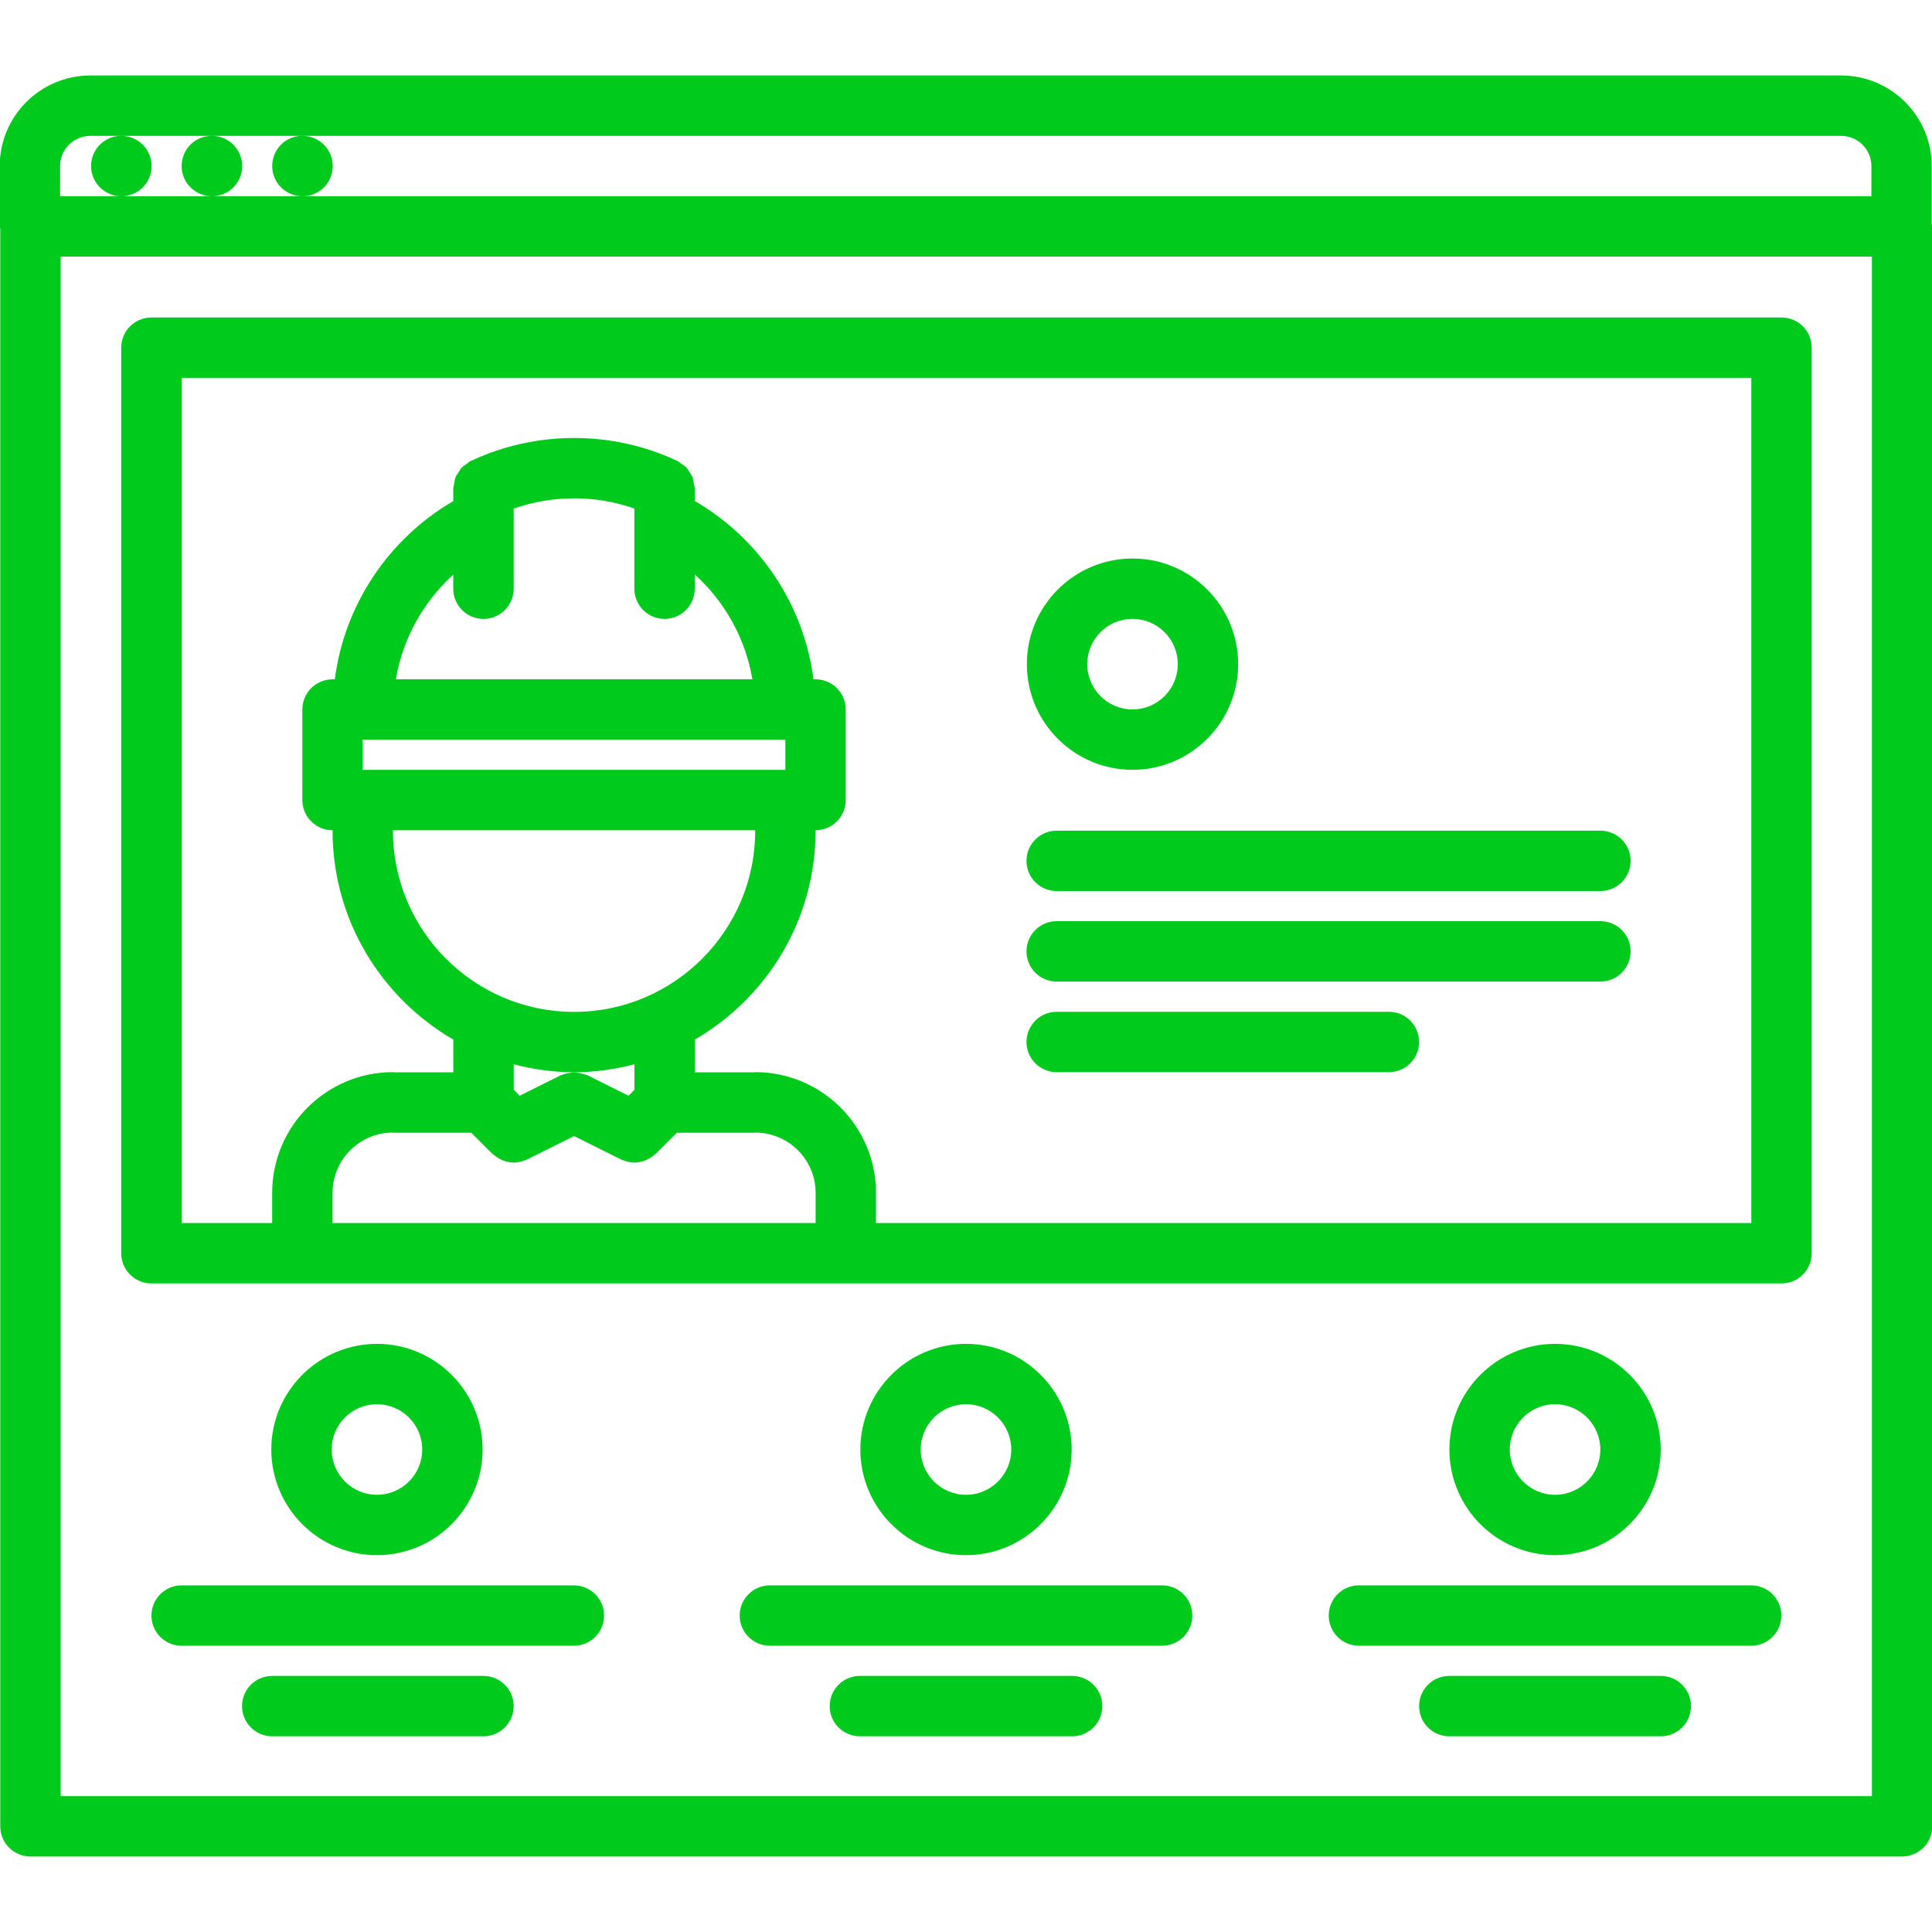
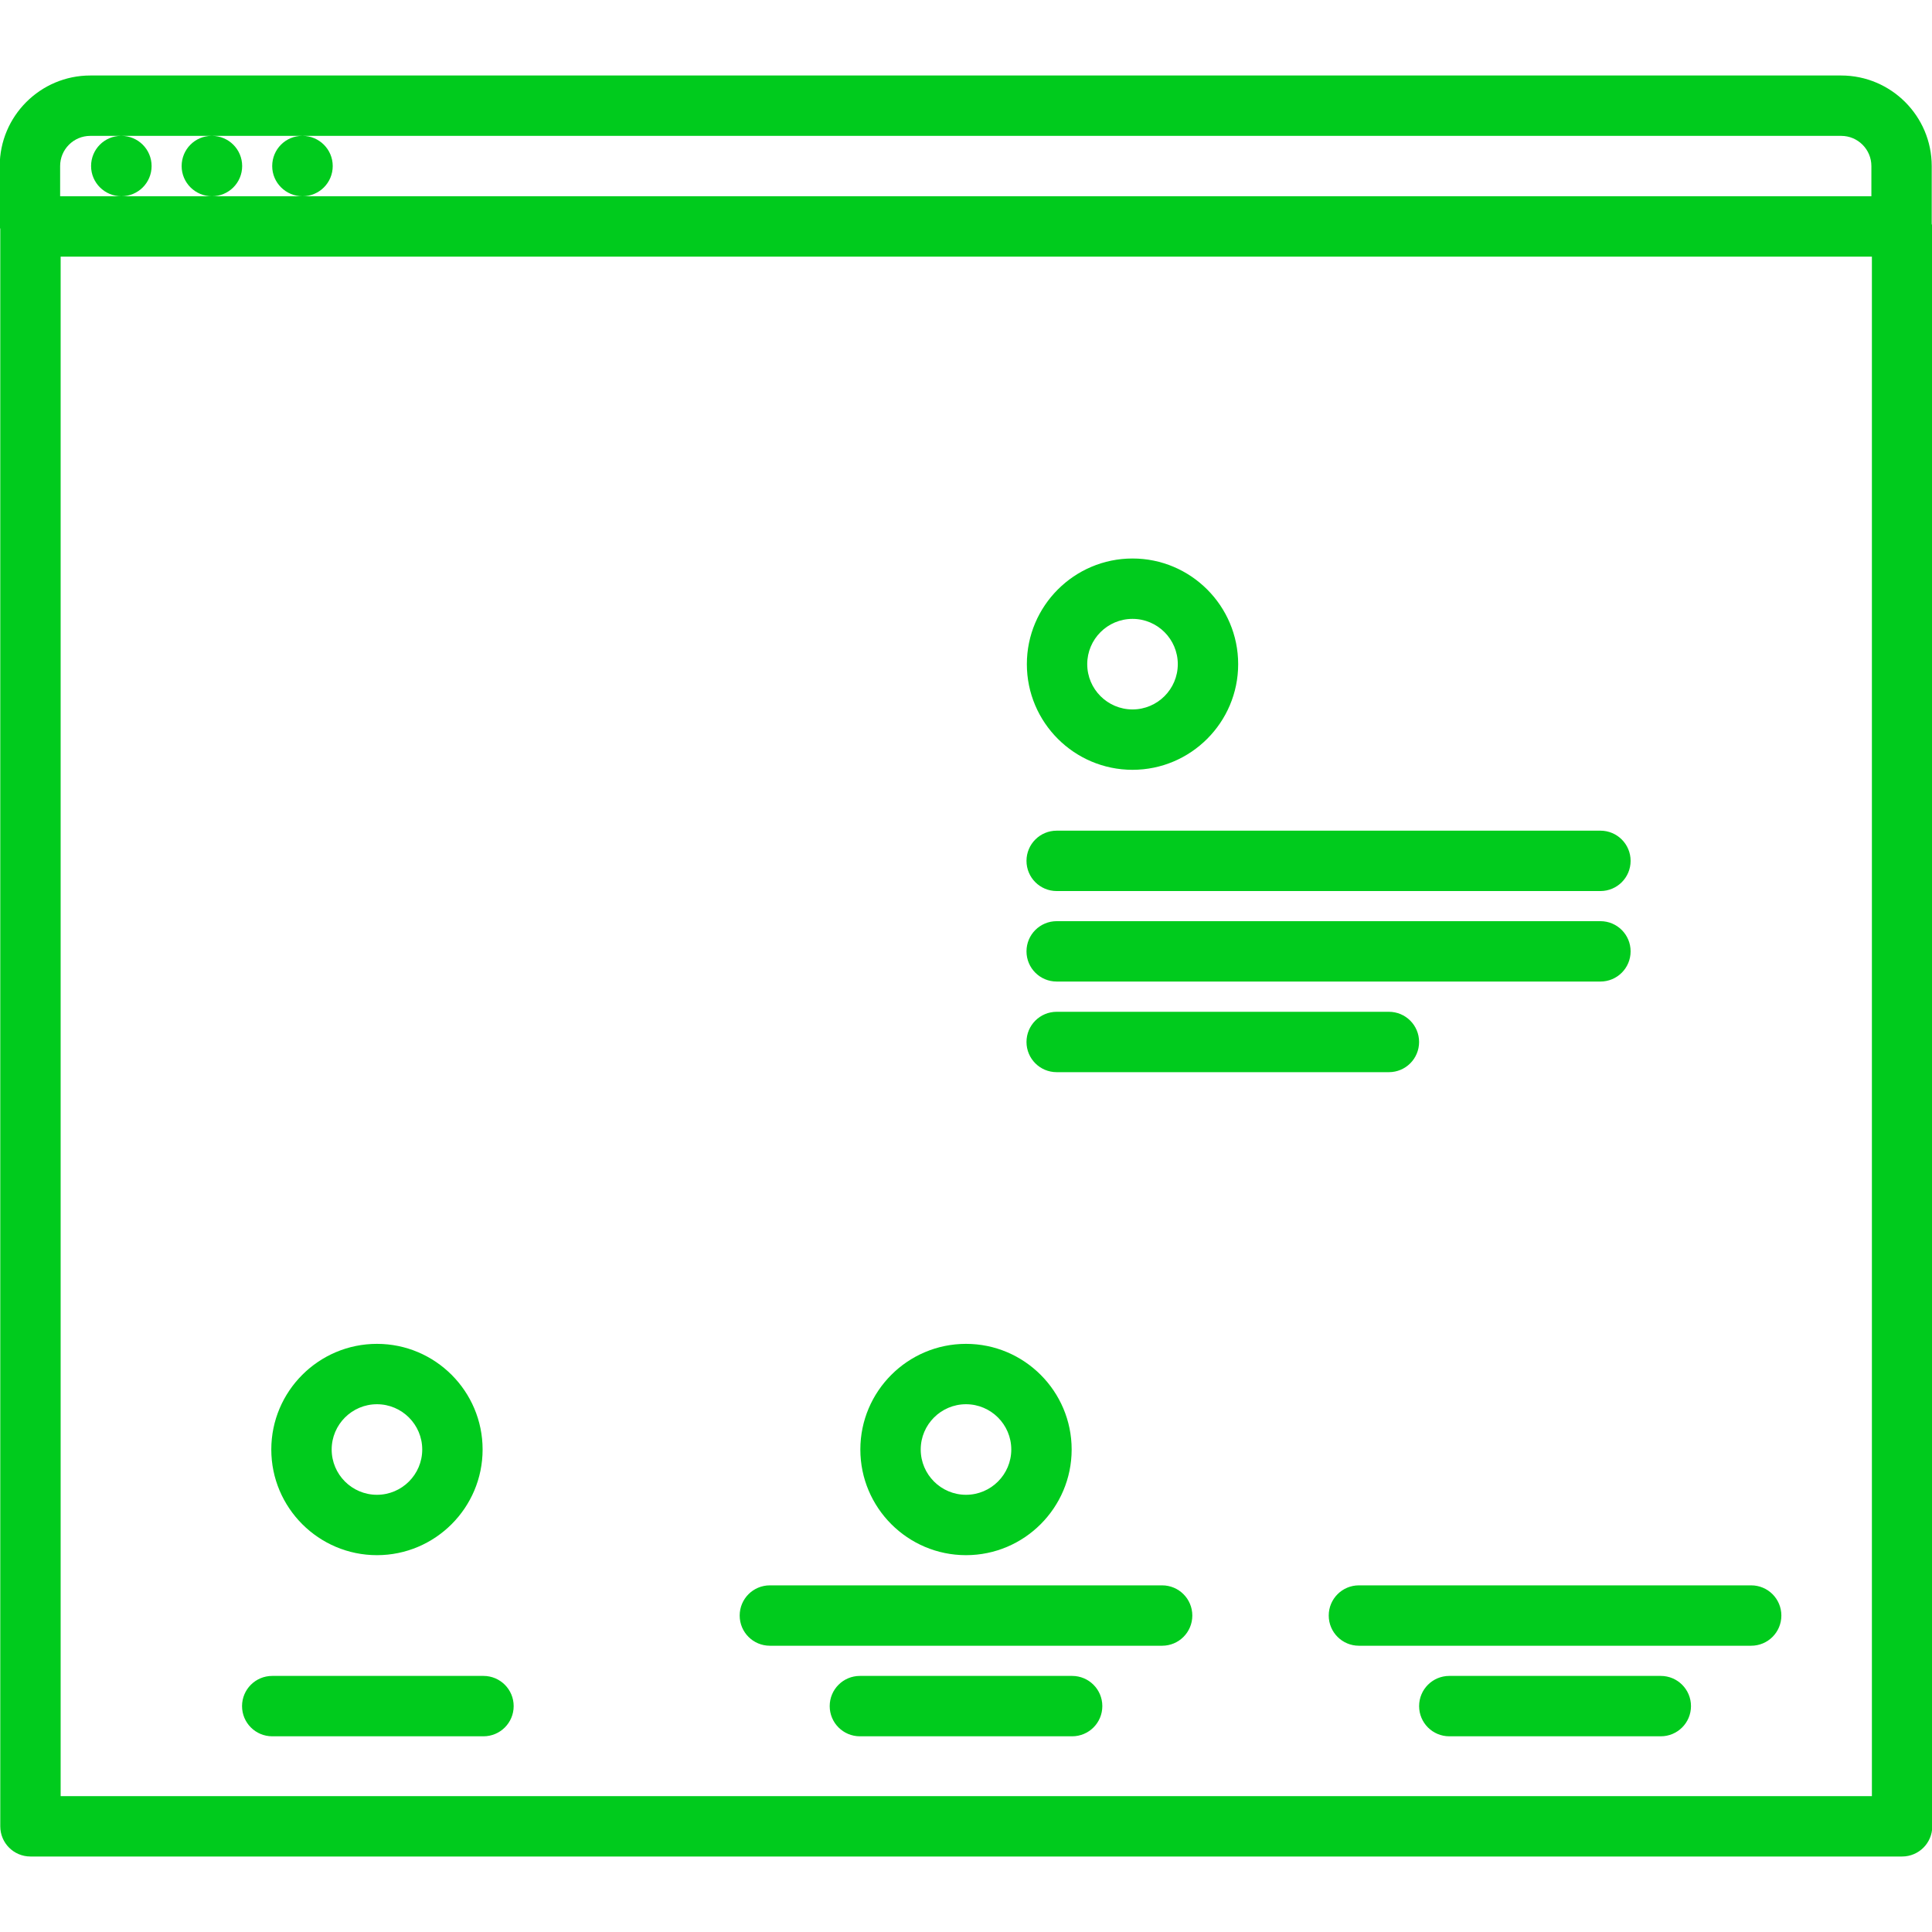
<svg xmlns="http://www.w3.org/2000/svg" version="1.1" width="512" height="512" x="0" y="0" viewBox="0 0 64 64" style="enable-background:new 0 0 512 512" xml:space="preserve" class="">
  <g>
    <path d="m63.991 7.414v-1.913c0-1.654-1.346-3-3-3h-58c-1.654 0-3 1.346-3 3v2c0 .031.015.057.018.087v52.911c0 .553.447 1 1 1h62c.553 0 1-.447 1-1v-52.998c0-.031-.015-.057-.018-.087zm-61-2.913h1.02c-.552 0-.994.447-.994 1s.452 1 1.005 1c.552 0 1-.447 1-1s-.448-1-1-1h2.989c-.552 0-.994.447-.994 1s.452 1 1.005 1c.552 0 1-.447 1-1s-.448-1-1-1h2.989c-.552 0-.994.447-.994 1s.452 1 1.005 1c.552 0 1-.447 1-1s-.448-1-1-1h50.97c.552 0 1 .448 1 1v1h-51.97-3-3-2.03v-1c-.001-.552.447-1 .999-1zm59.018 54.998h-60v-50.998h60z" fill="#00cb1d" data-original="#000000" style="" class="" />
-     <path d="m5.016 42.515h53.999c.553 0 1-.447 1-1v-29.998c0-.553-.447-1-1-1h-53.999c-.553 0-1 .447-1 1v29.998c0 .552.447 1 1 1zm6-3.001c0-1.095.887-1.985 1.98-1.996.007 0 .013.004.02.004h2.594l.701.7c.012.011.026.015.038.025.075.067.157.122.247.164.03.014.058.027.088.038.106.037.217.063.33.064h.003.001c.111 0 .225-.025.334-.065.022-.008.043-.014.064-.023.016-.007.031-.009.047-.017l1.554-.775 1.554.775c.016.008.031.01.047.017.021.01.042.016.064.023.109.04.223.065.334.065h.001.003c.113-.001.224-.027.33-.064.03-.011.058-.024.088-.038.09-.042.172-.097.247-.164.012-.011.026-.015.038-.025l.701-.7h2.594c.007 0 .013-.004.02-.004 1.094.011 1.98.901 1.98 1.996v1.001h-16.002zm5-19.012c.553 0 1-.447 1-1v-2.654c1.286-.453 2.711-.454 3.998-.002v2.656c0 .553.447 1 1 1s1-.447 1-1v-.471c1.005.903 1.681 2.131 1.911 3.472h-11.813c.229-1.338.902-2.563 1.903-3.465v.464c.001.553.448 1 1.001 1zm-4 5.001v-1h14v1zm1.001 2h12v.015.001.001c0 3.309-2.691 6-6 6s-6-2.691-6-6zm6 8.017c.691 0 1.359-.098 2-.264v.845l-.197.197-1.356-.677c-.021-.01-.042-.009-.063-.017-.066-.028-.134-.043-.204-.056-.062-.012-.119-.024-.18-.023-.061-.001-.118.012-.18.023-.07.013-.138.027-.203.055-.021.009-.043.008-.063.018l-1.356.677-.197-.197v-.845c.639.166 1.307.264 1.999.264zm-13.001-23.003h51.999v27.998h-28.997v-1.001c0-2.204-1.794-3.998-4-3.998-.01 0-.019.006-.029.006h-1.972v-1.084c2.387-1.386 3.999-3.963 4-6.915 0-.001 0-.001 0-.001v-.019c.552-.001.999-.447.999-1v-3c0-.553-.447-1-1-1h-.069c-.314-2.461-1.776-4.655-3.933-5.908v-.421c0-.05-.021-.093-.028-.141-.011-.075-.017-.15-.044-.221-.024-.061-.063-.11-.098-.164-.034-.055-.063-.11-.106-.157-.052-.056-.118-.094-.182-.137-.04-.026-.069-.063-.113-.084-.01-.005-.021-.008-.03-.013-.007-.003-.014-.005-.02-.008-2.127-.989-4.633-.986-6.758.004-.005.002-.01.004-.016.006-.011.005-.022.009-.033.014-.046.021-.076.061-.117.088-.063.042-.126.079-.177.133-.044.047-.071.103-.105.156-.035.055-.074.104-.099.166-.027.07-.032.144-.044.219-.007.048-.028.091-.028.142v.422c-2.151 1.253-3.61 3.446-3.925 5.904h-.075c-.553 0-1 .447-1 1v3c0 .553.447 1 1 1h.001v.017c0 2.953 1.613 5.531 4 6.918v1.084h-1.972c-.011 0-.02-.006-.029-.006-2.206 0-4 1.794-4 3.998v1.001h-3z" fill="#00cb1d" data-original="#000000" style="" class="" />
    <path d="m35.004 29.517h18.012c.553 0 1-.447 1-1s-.447-1-1-1h-18.012c-.553 0-1 .447-1 1s.447 1 1 1z" fill="#00cb1d" data-original="#000000" style="" class="" />
    <path d="m35.004 32.515h18.012c.553 0 1-.447 1-1s-.447-1-1-1h-18.012c-.553 0-1 .447-1 1s.447 1 1 1z" fill="#00cb1d" data-original="#000000" style="" class="" />
    <path d="m35.004 35.517h11.005c.553 0 1-.447 1-1s-.447-1-1-1h-11.005c-.553 0-1 .447-1 1s.447 1 1 1z" fill="#00cb1d" data-original="#000000" style="" class="" />
-     <path d="m55.013 48.017c0-1.93-1.57-3.5-3.5-3.5s-3.5 1.57-3.5 3.5 1.57 3.5 3.5 3.5 3.5-1.571 3.5-3.5zm-5 0c0-.827.673-1.5 1.5-1.5s1.5.673 1.5 1.5-.673 1.5-1.5 1.5-1.5-.673-1.5-1.5z" fill="#00cb1d" data-original="#000000" style="" class="" />
    <path d="m35.5 48.017c0-1.93-1.57-3.5-3.5-3.5s-3.5 1.57-3.5 3.5 1.57 3.5 3.5 3.5 3.5-1.571 3.5-3.5zm-5 0c0-.827.673-1.5 1.5-1.5s1.5.673 1.5 1.5-.673 1.5-1.5 1.5-1.5-.673-1.5-1.5z" fill="#00cb1d" data-original="#000000" style="" class="" />
    <path d="m37.516 25.501c1.93 0 3.5-1.57 3.5-3.5s-1.57-3.5-3.5-3.5-3.5 1.57-3.5 3.5 1.57 3.5 3.5 3.5zm0-5c.827 0 1.5.673 1.5 1.5s-.673 1.5-1.5 1.5-1.5-.673-1.5-1.5.672-1.5 1.5-1.5z" fill="#00cb1d" data-original="#000000" style="" class="" />
    <path d="m15.987 48.017c0-1.93-1.57-3.5-3.5-3.5s-3.5 1.57-3.5 3.5 1.57 3.5 3.5 3.5 3.5-1.571 3.5-3.5zm-5 0c0-.827.673-1.5 1.5-1.5s1.5.673 1.5 1.5-.673 1.5-1.5 1.5-1.5-.673-1.5-1.5z" fill="#00cb1d" data-original="#000000" style="" class="" />
-     <path d="m19.011 52.517h-12.994c-.553 0-1 .447-1 1s.447 1 1 1h12.994c.553 0 1-.447 1-1s-.448-1-1-1z" fill="#00cb1d" data-original="#000000" style="" class="" />
    <path d="m58.01 52.517h-12.994c-.553 0-1 .447-1 1s.447 1 1 1h12.994c.553 0 1-.447 1-1s-.447-1-1-1z" fill="#00cb1d" data-original="#000000" style="" class="" />
    <path d="m38.497 52.517h-12.994c-.553 0-1 .447-1 1s.447 1 1 1h12.994c.553 0 1-.447 1-1s-.447-1-1-1z" fill="#00cb1d" data-original="#000000" style="" class="" />
    <path d="m35.516 55.517h-7.031c-.553 0-1 .447-1 1s.447 1 1 1h7.031c.553 0 1-.447 1-1s-.448-1-1-1z" fill="#00cb1d" data-original="#000000" style="" class="" />
    <path d="m55.016 55.517h-7.006c-.553 0-1 .447-1 1s.447 1 1 1h7.006c.553 0 1-.447 1-1s-.448-1-1-1z" fill="#00cb1d" data-original="#000000" style="" class="" />
    <path d="m16.016 55.517h-6.998c-.553 0-1 .447-1 1s.447 1 1 1h6.998c.553 0 1-.447 1-1s-.448-1-1-1z" fill="#00cb1d" data-original="#000000" style="" class="" />
  </g>
</svg>